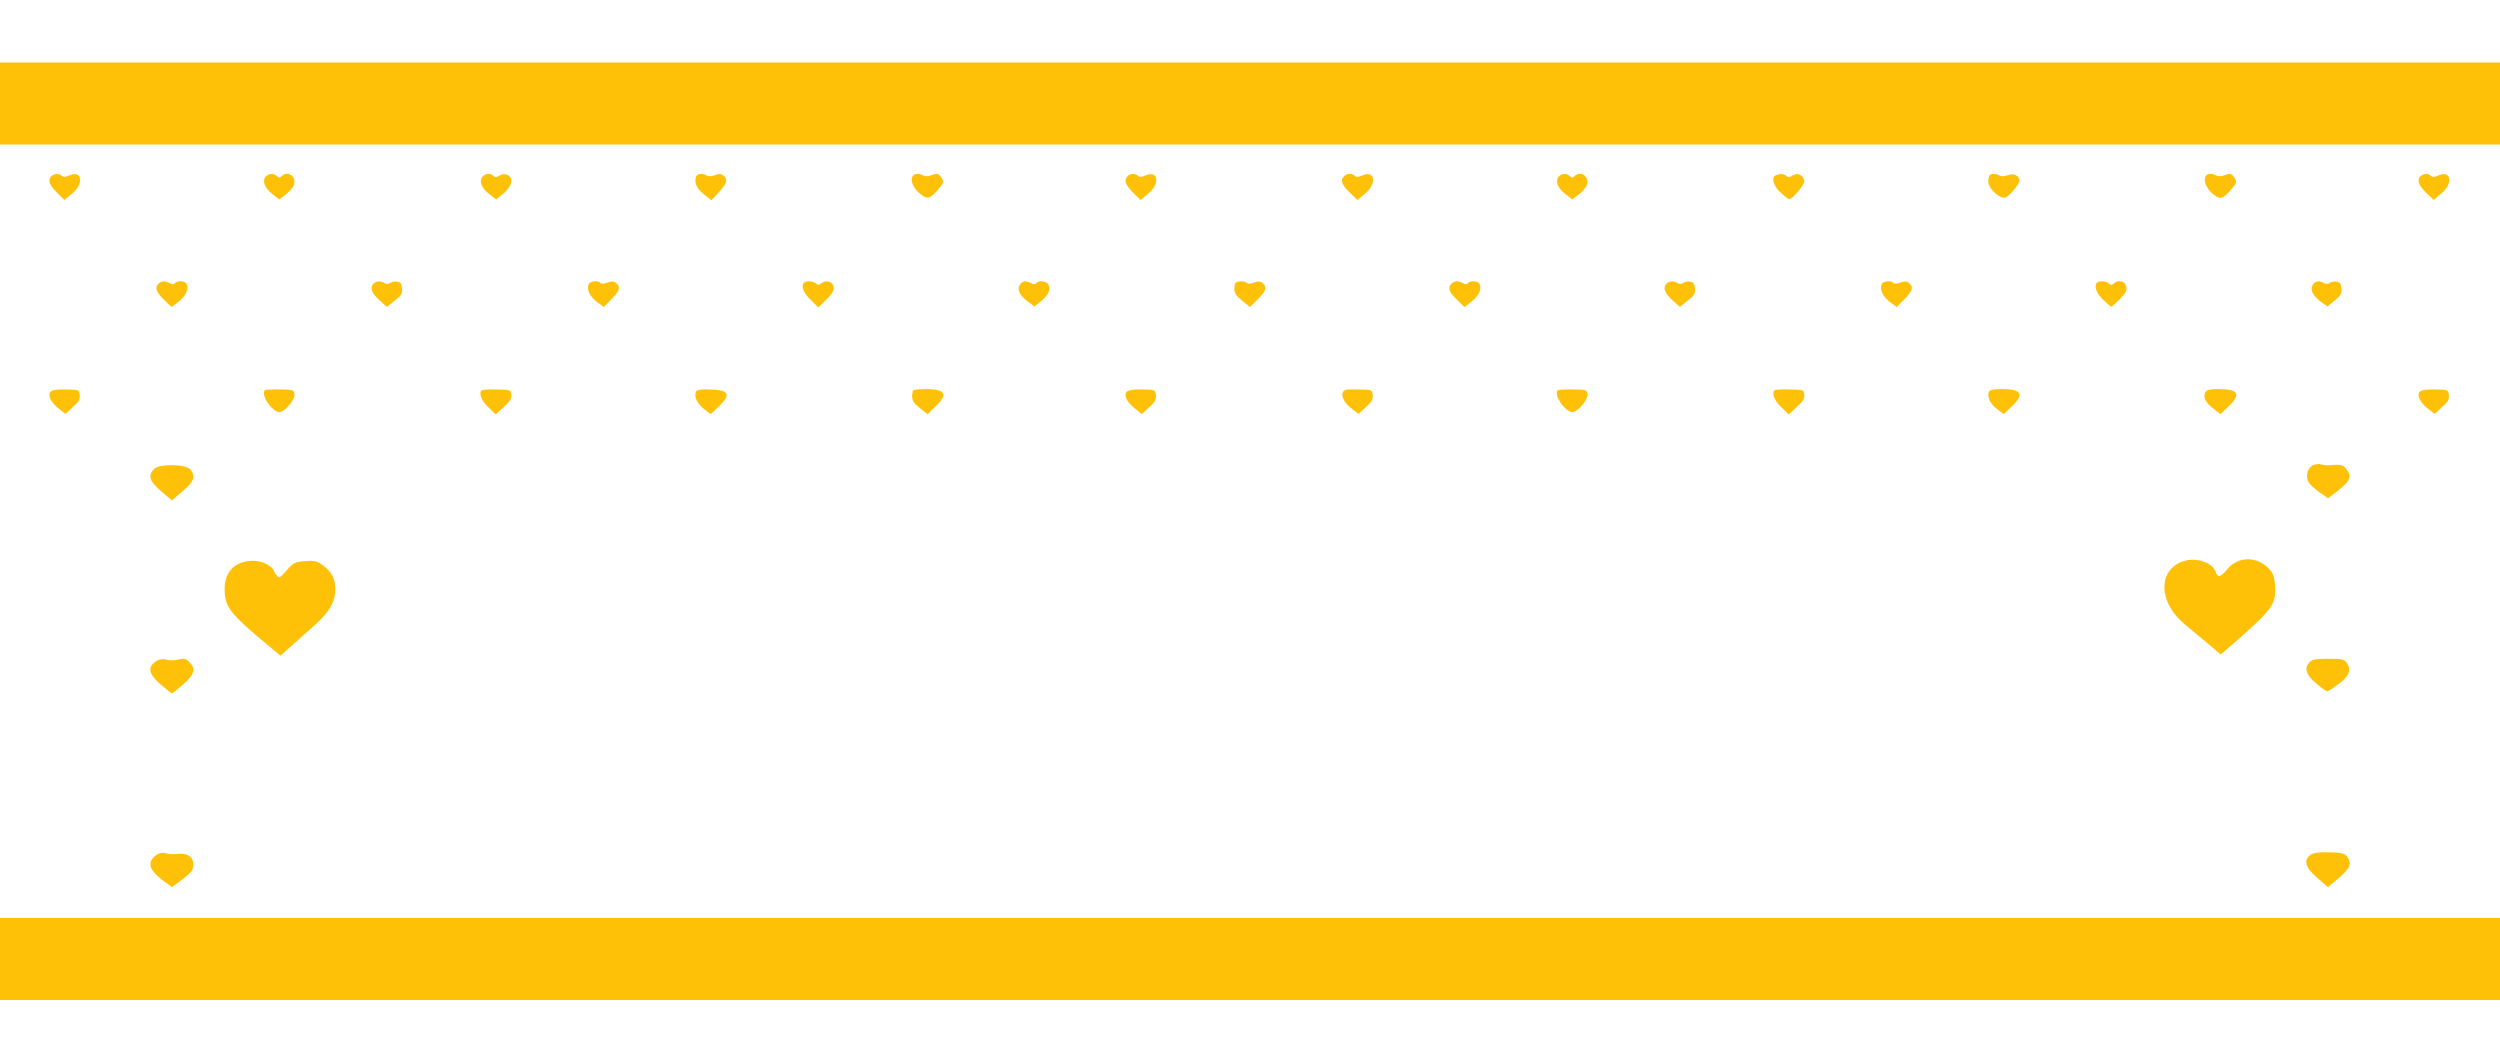
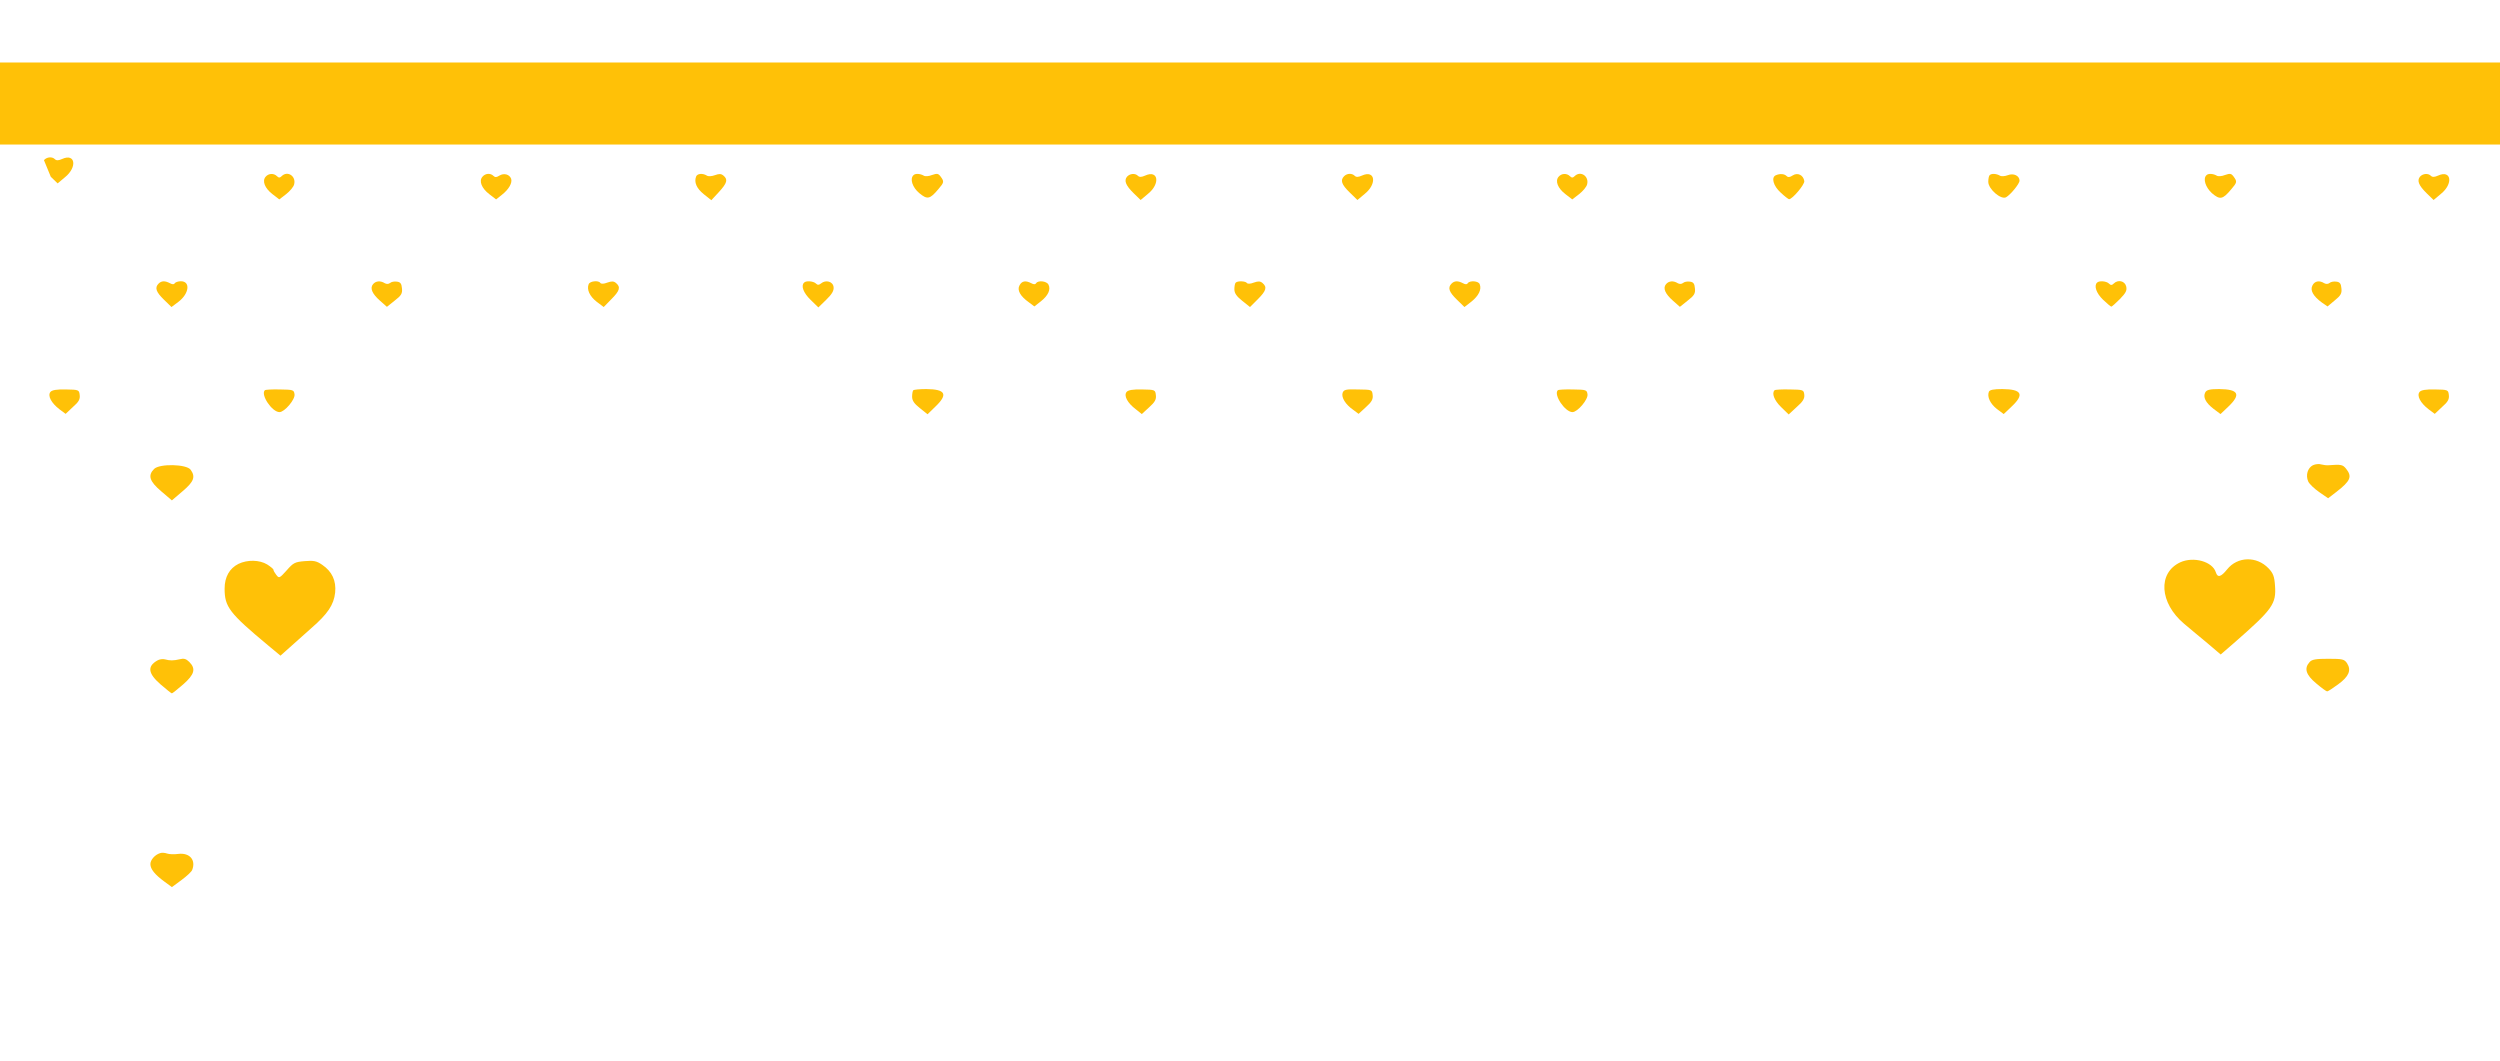
<svg xmlns="http://www.w3.org/2000/svg" version="1.0" width="1280pt" height="543pt" viewBox="0 0 1280 543" preserveAspectRatio="xMidYMid meet">
  <g transform="translate(0,543) scale(0.1,-0.1)" fill="#ffc107" stroke="none">
    <path d="M0 4900 l0 -210 6400 0 6400 0 0 210 0 210 -6400 0 -6400 0 0 -210z" />
-     <path d="M260 4525 c-16 -20 -6 -45 35 -85 l35 -34 37 31 c65 52 54 125 -14 94 -18 -8 -29 -9 -37 -1 -14 14 -41 12 -56 -5z" />
+     <path d="M260 4525 l35 -34 37 31 c65 52 54 125 -14 94 -18 -8 -29 -9 -37 -1 -14 14 -41 12 -56 -5z" />
    <path d="M1360 4525 c-19 -22 -4 -59 35 -89 l35 -27 35 27 c19 15 38 37 41 50 11 42 -34 72 -64 42 -9 -9 -15 -9 -24 0 -16 16 -43 15 -58 -3z" />
    <path d="M2470 4525 c-19 -22 -4 -59 35 -89 l35 -27 29 23 c37 29 55 62 48 83 -9 23 -37 30 -60 16 -14 -9 -22 -10 -30 -2 -16 16 -42 14 -57 -4z" />
    <path d="M3564 4526 c-11 -29 2 -60 39 -90 l39 -31 39 42 c42 46 47 64 23 84 -12 10 -22 10 -44 2 -16 -6 -34 -7 -41 -2 -21 13 -49 11 -55 -5z" />
    <path d="M4677 4533 c-20 -19 -5 -63 30 -92 41 -34 54 -31 97 20 30 35 31 39 12 65 -12 16 -18 17 -44 8 -17 -7 -36 -8 -43 -3 -17 10 -43 12 -52 2z" />
    <path d="M5770 4525 c-16 -20 -6 -45 35 -85 l35 -34 37 31 c65 52 54 125 -14 94 -18 -8 -29 -9 -37 -1 -14 14 -41 12 -56 -5z" />
    <path d="M6882 4528 c-21 -21 -13 -43 28 -83 l40 -39 37 31 c65 52 54 125 -14 94 -18 -8 -29 -9 -37 -1 -14 14 -39 13 -54 -2z" />
    <path d="M7980 4525 c-19 -22 -4 -59 35 -89 l35 -27 35 27 c19 15 38 37 41 50 11 42 -34 72 -64 42 -9 -9 -15 -9 -24 0 -16 16 -43 15 -58 -3z" />
    <path d="M9093 4533 c-26 -10 -14 -55 24 -89 20 -19 40 -34 43 -34 17 0 81 76 78 93 -5 31 -34 45 -59 29 -15 -10 -24 -11 -32 -3 -11 11 -33 13 -54 4z" />
    <path d="M10187 4533 c-4 -3 -7 -19 -7 -34 0 -37 65 -93 91 -79 23 13 69 69 69 85 0 25 -30 40 -60 28 -16 -6 -34 -7 -41 -2 -17 10 -43 12 -52 2z" />
    <path d="M11297 4533 c-19 -18 -5 -62 28 -92 41 -35 55 -33 99 20 30 35 31 39 12 65 -12 16 -18 17 -44 8 -17 -7 -36 -8 -43 -3 -17 10 -43 12 -52 2z" />
    <path d="M12390 4525 c-16 -20 -6 -45 35 -85 l35 -34 37 31 c65 52 54 125 -14 94 -18 -8 -29 -9 -37 -1 -14 14 -41 12 -56 -5z" />
    <path d="M812 3978 c-21 -21 -13 -43 27 -82 l39 -38 36 27 c55 42 62 105 12 105 -14 0 -28 -5 -31 -10 -4 -7 -12 -7 -25 0 -25 13 -43 13 -58 -2z" />
    <path d="M1910 3975 c-17 -20 -5 -49 36 -85 l35 -31 40 32 c34 26 40 37 37 63 -2 24 -8 32 -26 34 -13 2 -29 -1 -35 -7 -8 -6 -18 -6 -27 -1 -22 14 -46 12 -60 -5z" />
    <path d="M3014 3975 c-11 -27 5 -62 41 -90 l36 -27 39 40 c43 43 49 62 24 83 -12 10 -22 10 -45 2 -17 -7 -31 -7 -35 -2 -9 15 -54 10 -60 -6z" />
    <path d="M4117 3983 c-17 -16 -4 -52 33 -88 l40 -39 40 39 c30 29 40 47 38 65 -3 29 -40 39 -64 19 -11 -9 -18 -9 -26 -1 -13 13 -51 16 -61 5z" />
    <path d="M5220 3969 c-14 -24 4 -56 48 -87 l28 -21 33 26 c38 30 52 61 39 86 -9 18 -53 23 -63 7 -4 -7 -12 -7 -25 0 -29 15 -48 12 -60 -11z" />
    <path d="M6327 3983 c-4 -3 -7 -19 -7 -34 0 -20 11 -36 40 -59 l40 -32 40 40 c43 43 49 62 24 83 -12 10 -22 10 -45 2 -17 -7 -31 -7 -35 -2 -6 10 -47 12 -57 2z" />
    <path d="M7432 3978 c-21 -21 -13 -43 27 -82 l39 -38 36 28 c37 30 53 62 42 89 -6 17 -51 20 -61 5 -4 -7 -12 -7 -25 0 -25 13 -43 13 -58 -2z" />
    <path d="M8530 3975 c-17 -20 -5 -49 36 -85 l35 -31 40 32 c34 26 40 37 37 63 -2 24 -8 32 -26 34 -13 2 -29 -1 -35 -7 -8 -6 -18 -6 -27 -1 -22 14 -46 12 -60 -5z" />
-     <path d="M9634 3975 c-11 -27 5 -62 41 -90 l36 -27 39 40 c43 43 49 62 24 83 -12 10 -22 10 -45 2 -17 -7 -31 -7 -35 -2 -9 15 -54 10 -60 -6z" />
    <path d="M10737 3983 c-17 -16 -4 -54 30 -87 21 -20 40 -36 43 -36 3 0 23 18 44 39 31 32 37 44 32 65 -7 28 -42 36 -64 14 -9 -9 -15 -9 -24 0 -13 13 -50 16 -61 5z" />
    <path d="M11840 3969 c-14 -25 4 -56 48 -88 l29 -20 37 31 c31 25 37 36 34 62 -2 24 -8 32 -26 34 -13 2 -29 -1 -35 -7 -8 -6 -18 -6 -27 -1 -25 16 -49 11 -60 -11z" />
    <path d="M258 3423 c-15 -19 4 -56 47 -89 l31 -23 37 35 c30 26 38 40 35 62 -3 26 -5 27 -71 28 -47 1 -71 -3 -79 -13z" />
    <path d="M1356 3432 c-23 -23 37 -112 75 -112 26 0 81 65 77 91 -3 23 -7 24 -75 25 -40 1 -74 -1 -77 -4z" />
-     <path d="M2466 3432 c-16 -15 -2 -52 33 -86 l39 -38 41 38 c32 28 41 43 39 63 -3 25 -5 26 -75 27 -40 1 -74 -1 -77 -4z" />
-     <path d="M3563 3424 c-10 -26 7 -61 41 -88 l35 -26 40 38 c67 63 54 86 -47 88 -46 2 -65 -2 -69 -12z" />
    <path d="M4676 3432 c-3 -3 -6 -18 -6 -33 0 -20 11 -36 39 -58 l40 -32 40 39 c66 63 53 89 -46 90 -34 0 -64 -3 -67 -6z" />
    <path d="M5768 3423 c-15 -19 4 -56 48 -89 l30 -24 38 35 c29 26 37 40 34 62 -3 27 -4 28 -71 29 -47 1 -71 -3 -79 -13z" />
    <path d="M6874 3418 c-7 -23 15 -59 54 -86 l28 -21 38 35 c29 26 37 40 34 62 -3 27 -4 27 -75 28 -63 2 -73 -1 -79 -18z" />
    <path d="M7976 3432 c-23 -23 37 -112 75 -112 26 0 81 65 77 91 -3 23 -7 24 -75 25 -40 1 -74 -1 -77 -4z" />
    <path d="M9086 3432 c-16 -15 -2 -52 33 -86 l39 -38 41 38 c32 28 41 43 39 63 -3 25 -5 26 -75 27 -40 1 -74 -1 -77 -4z" />
    <path d="M10183 3424 c-10 -26 7 -61 41 -88 l35 -26 40 38 c67 63 53 89 -47 90 -45 0 -65 -4 -69 -14z" />
    <path d="M11291 3421 c-13 -24 2 -53 42 -84 l36 -27 40 38 c66 63 53 89 -47 90 -48 0 -64 -4 -71 -17z" />
    <path d="M12388 3423 c-15 -19 4 -56 47 -89 l31 -23 37 35 c30 26 38 40 35 62 -3 26 -5 27 -71 28 -47 1 -71 -3 -79 -13z" />
    <path d="M11842 3048 c-27 -14 -38 -51 -24 -83 6 -13 31 -37 57 -55 l45 -31 43 33 c72 56 81 78 49 118 -17 21 -25 23 -89 18 -10 -1 -27 1 -38 4 -11 4 -30 2 -43 -4z" />
    <path d="M789 3029 c-33 -33 -24 -63 36 -114 l55 -47 55 47 c58 49 67 74 41 110 -21 29 -159 32 -187 4z" />
    <path d="M11163 2551 c-116 -54 -107 -208 20 -315 29 -24 82 -69 120 -100 l67 -57 67 58 c199 174 218 200 211 295 -3 47 -10 64 -33 88 -61 64 -159 61 -212 -5 -32 -40 -49 -44 -58 -15 -17 55 -114 82 -182 51z" />
    <path d="M1221 2543 c-46 -23 -71 -67 -71 -127 0 -93 24 -125 221 -289 l65 -54 46 41 c24 22 75 67 112 100 84 73 115 119 122 182 6 61 -16 108 -66 142 -29 20 -44 23 -90 19 -49 -4 -58 -8 -92 -47 -37 -41 -39 -42 -53 -24 -8 10 -15 22 -15 27 0 4 -15 16 -32 27 -40 24 -101 25 -147 3z" />
    <path d="M805 2048 c-52 -30 -47 -66 17 -122 29 -25 55 -46 58 -46 3 0 29 21 58 46 58 51 66 80 31 115 -16 16 -28 19 -47 14 -34 -8 -52 -8 -77 -1 -11 3 -29 1 -40 -6z" />
    <path d="M11825 2040 c-29 -32 -19 -65 34 -109 27 -23 52 -41 56 -41 4 0 29 16 56 36 55 40 69 72 46 108 -14 21 -23 23 -96 23 -63 0 -84 -3 -96 -17z" />
    <path d="M820 1062 c-27 -8 -50 -35 -50 -56 0 -26 23 -54 72 -90 l38 -28 49 36 c27 20 52 43 55 52 20 51 -13 89 -71 82 -21 -3 -47 -2 -58 2 -11 4 -27 5 -35 2z" />
-     <path d="M11831 1054 c-39 -28 -28 -67 34 -119 l54 -47 50 42 c65 55 74 78 47 115 -11 16 -28 20 -89 21 -52 2 -81 -2 -96 -12z" />
-     <path d="M0 520 l0 -210 6400 0 6400 0 0 210 0 210 -6400 0 -6400 0 0 -210z" />
  </g>
</svg>